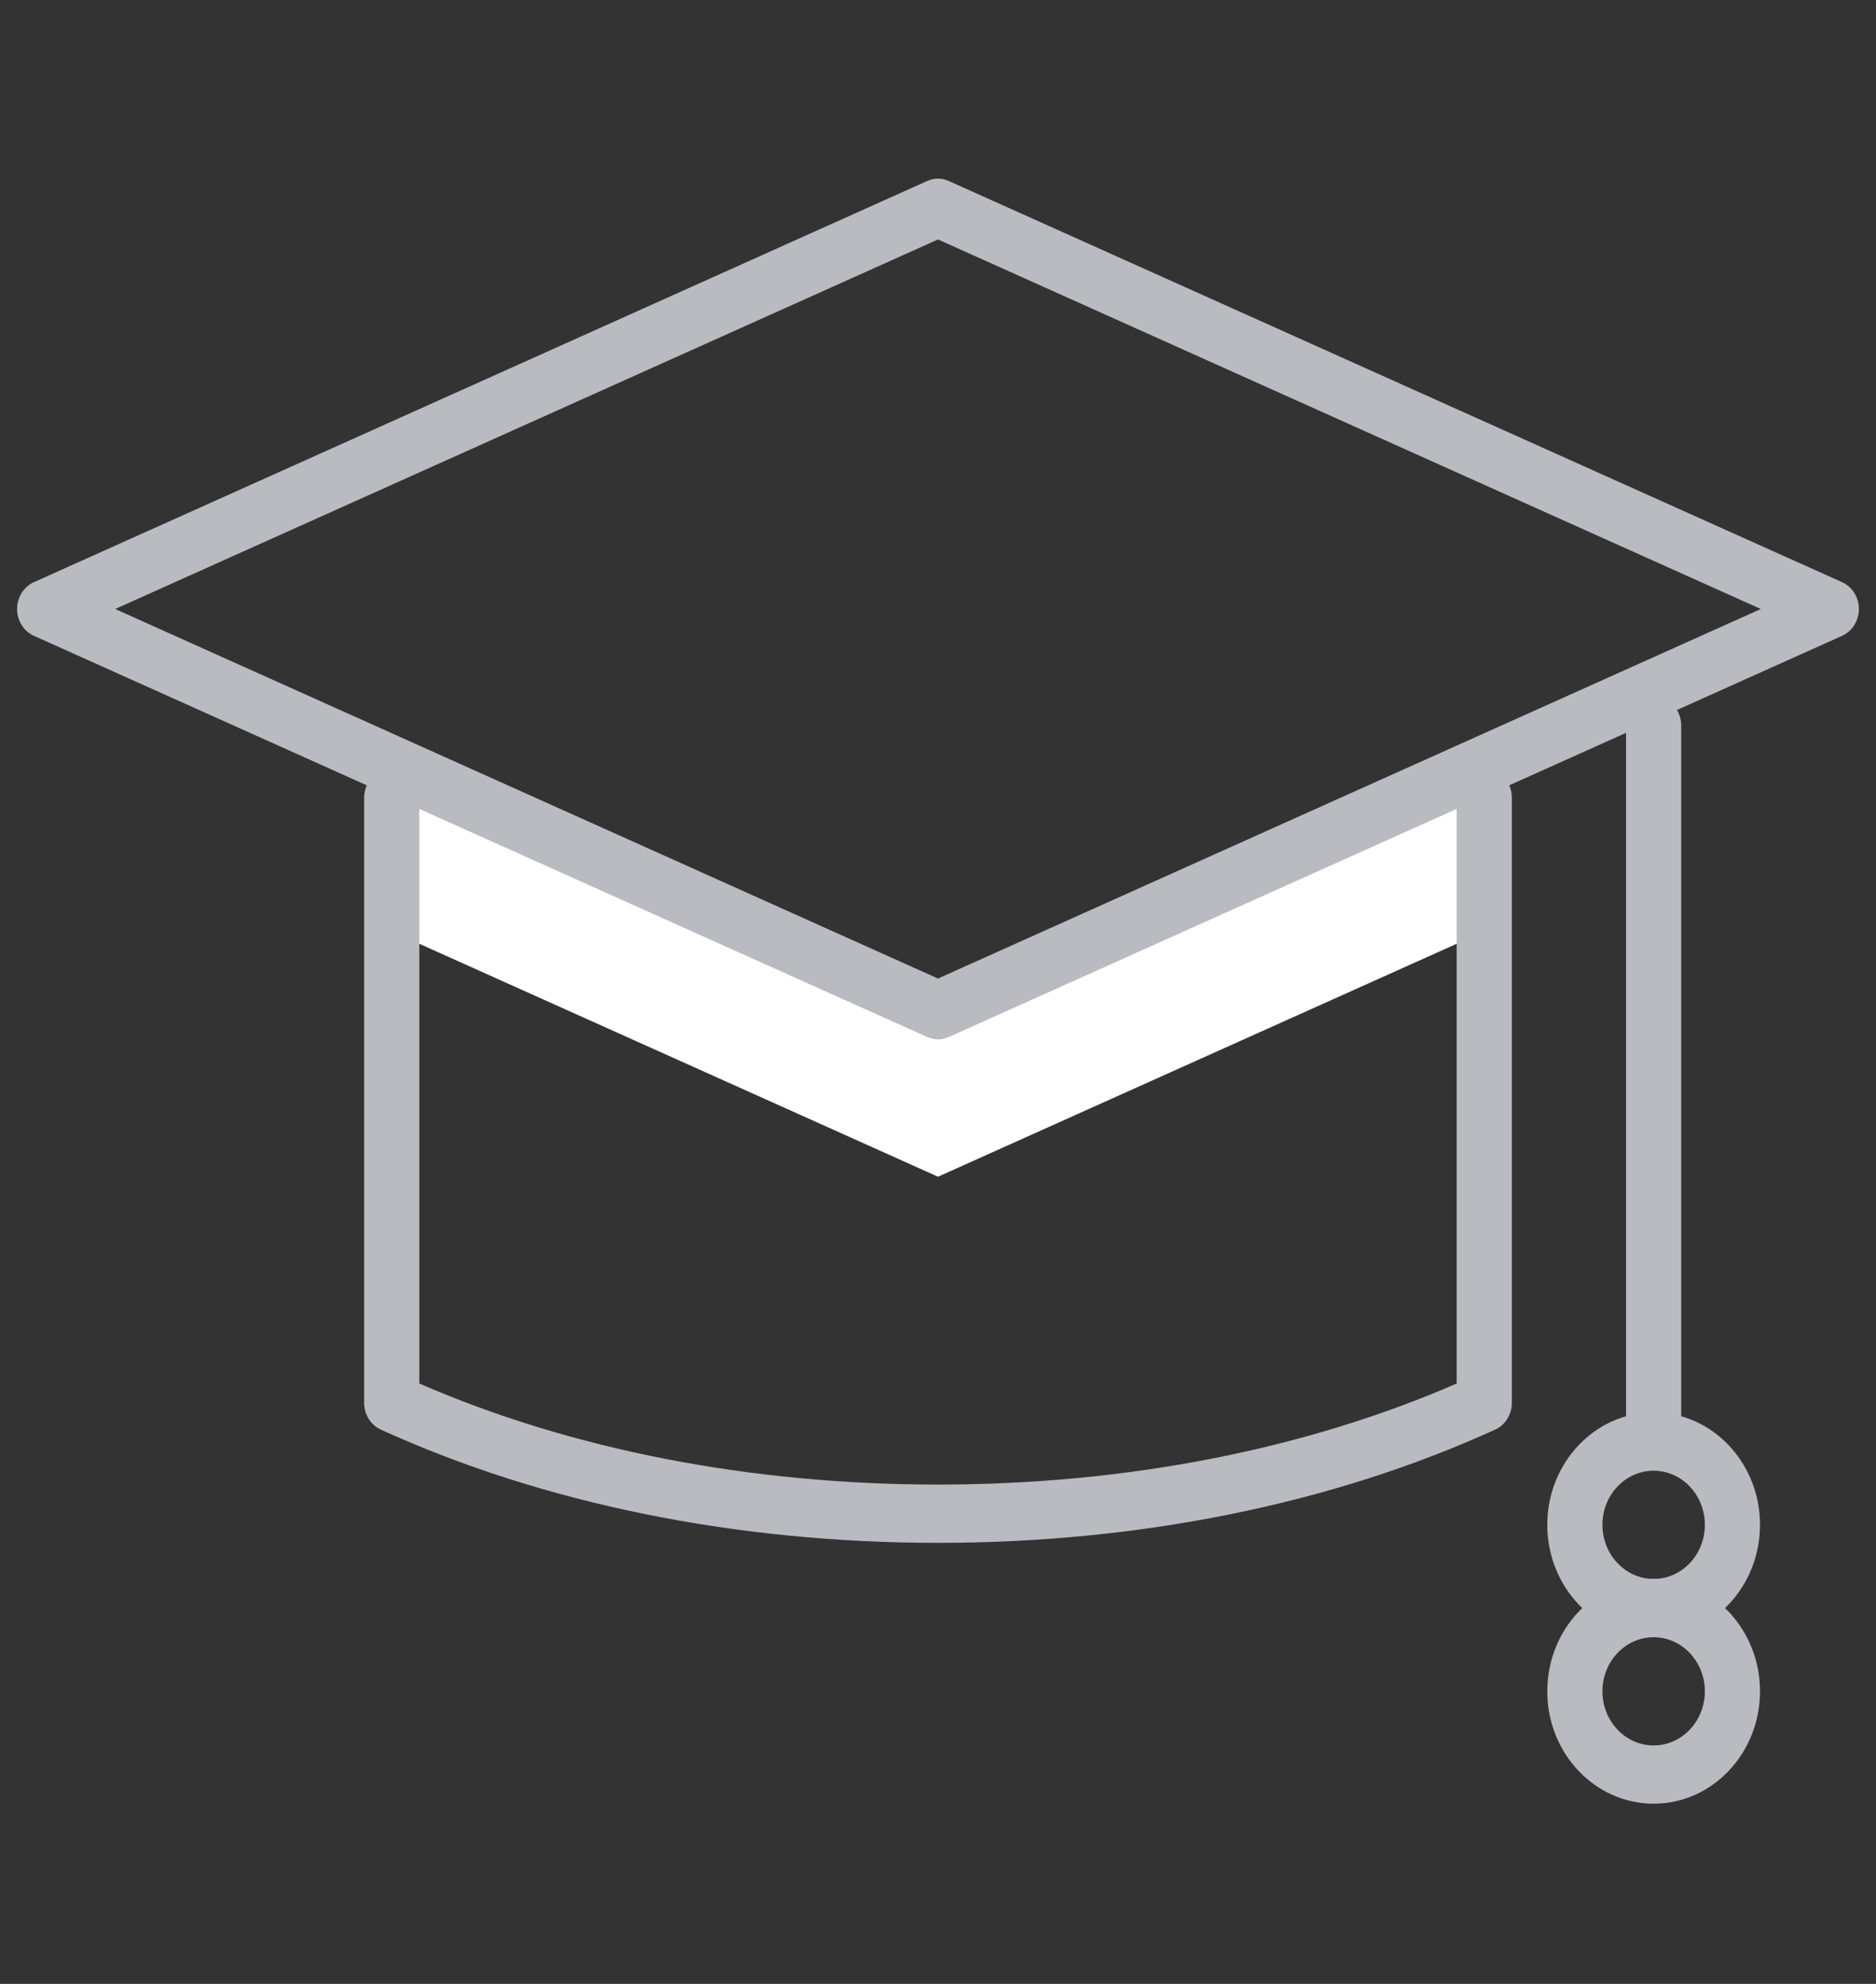
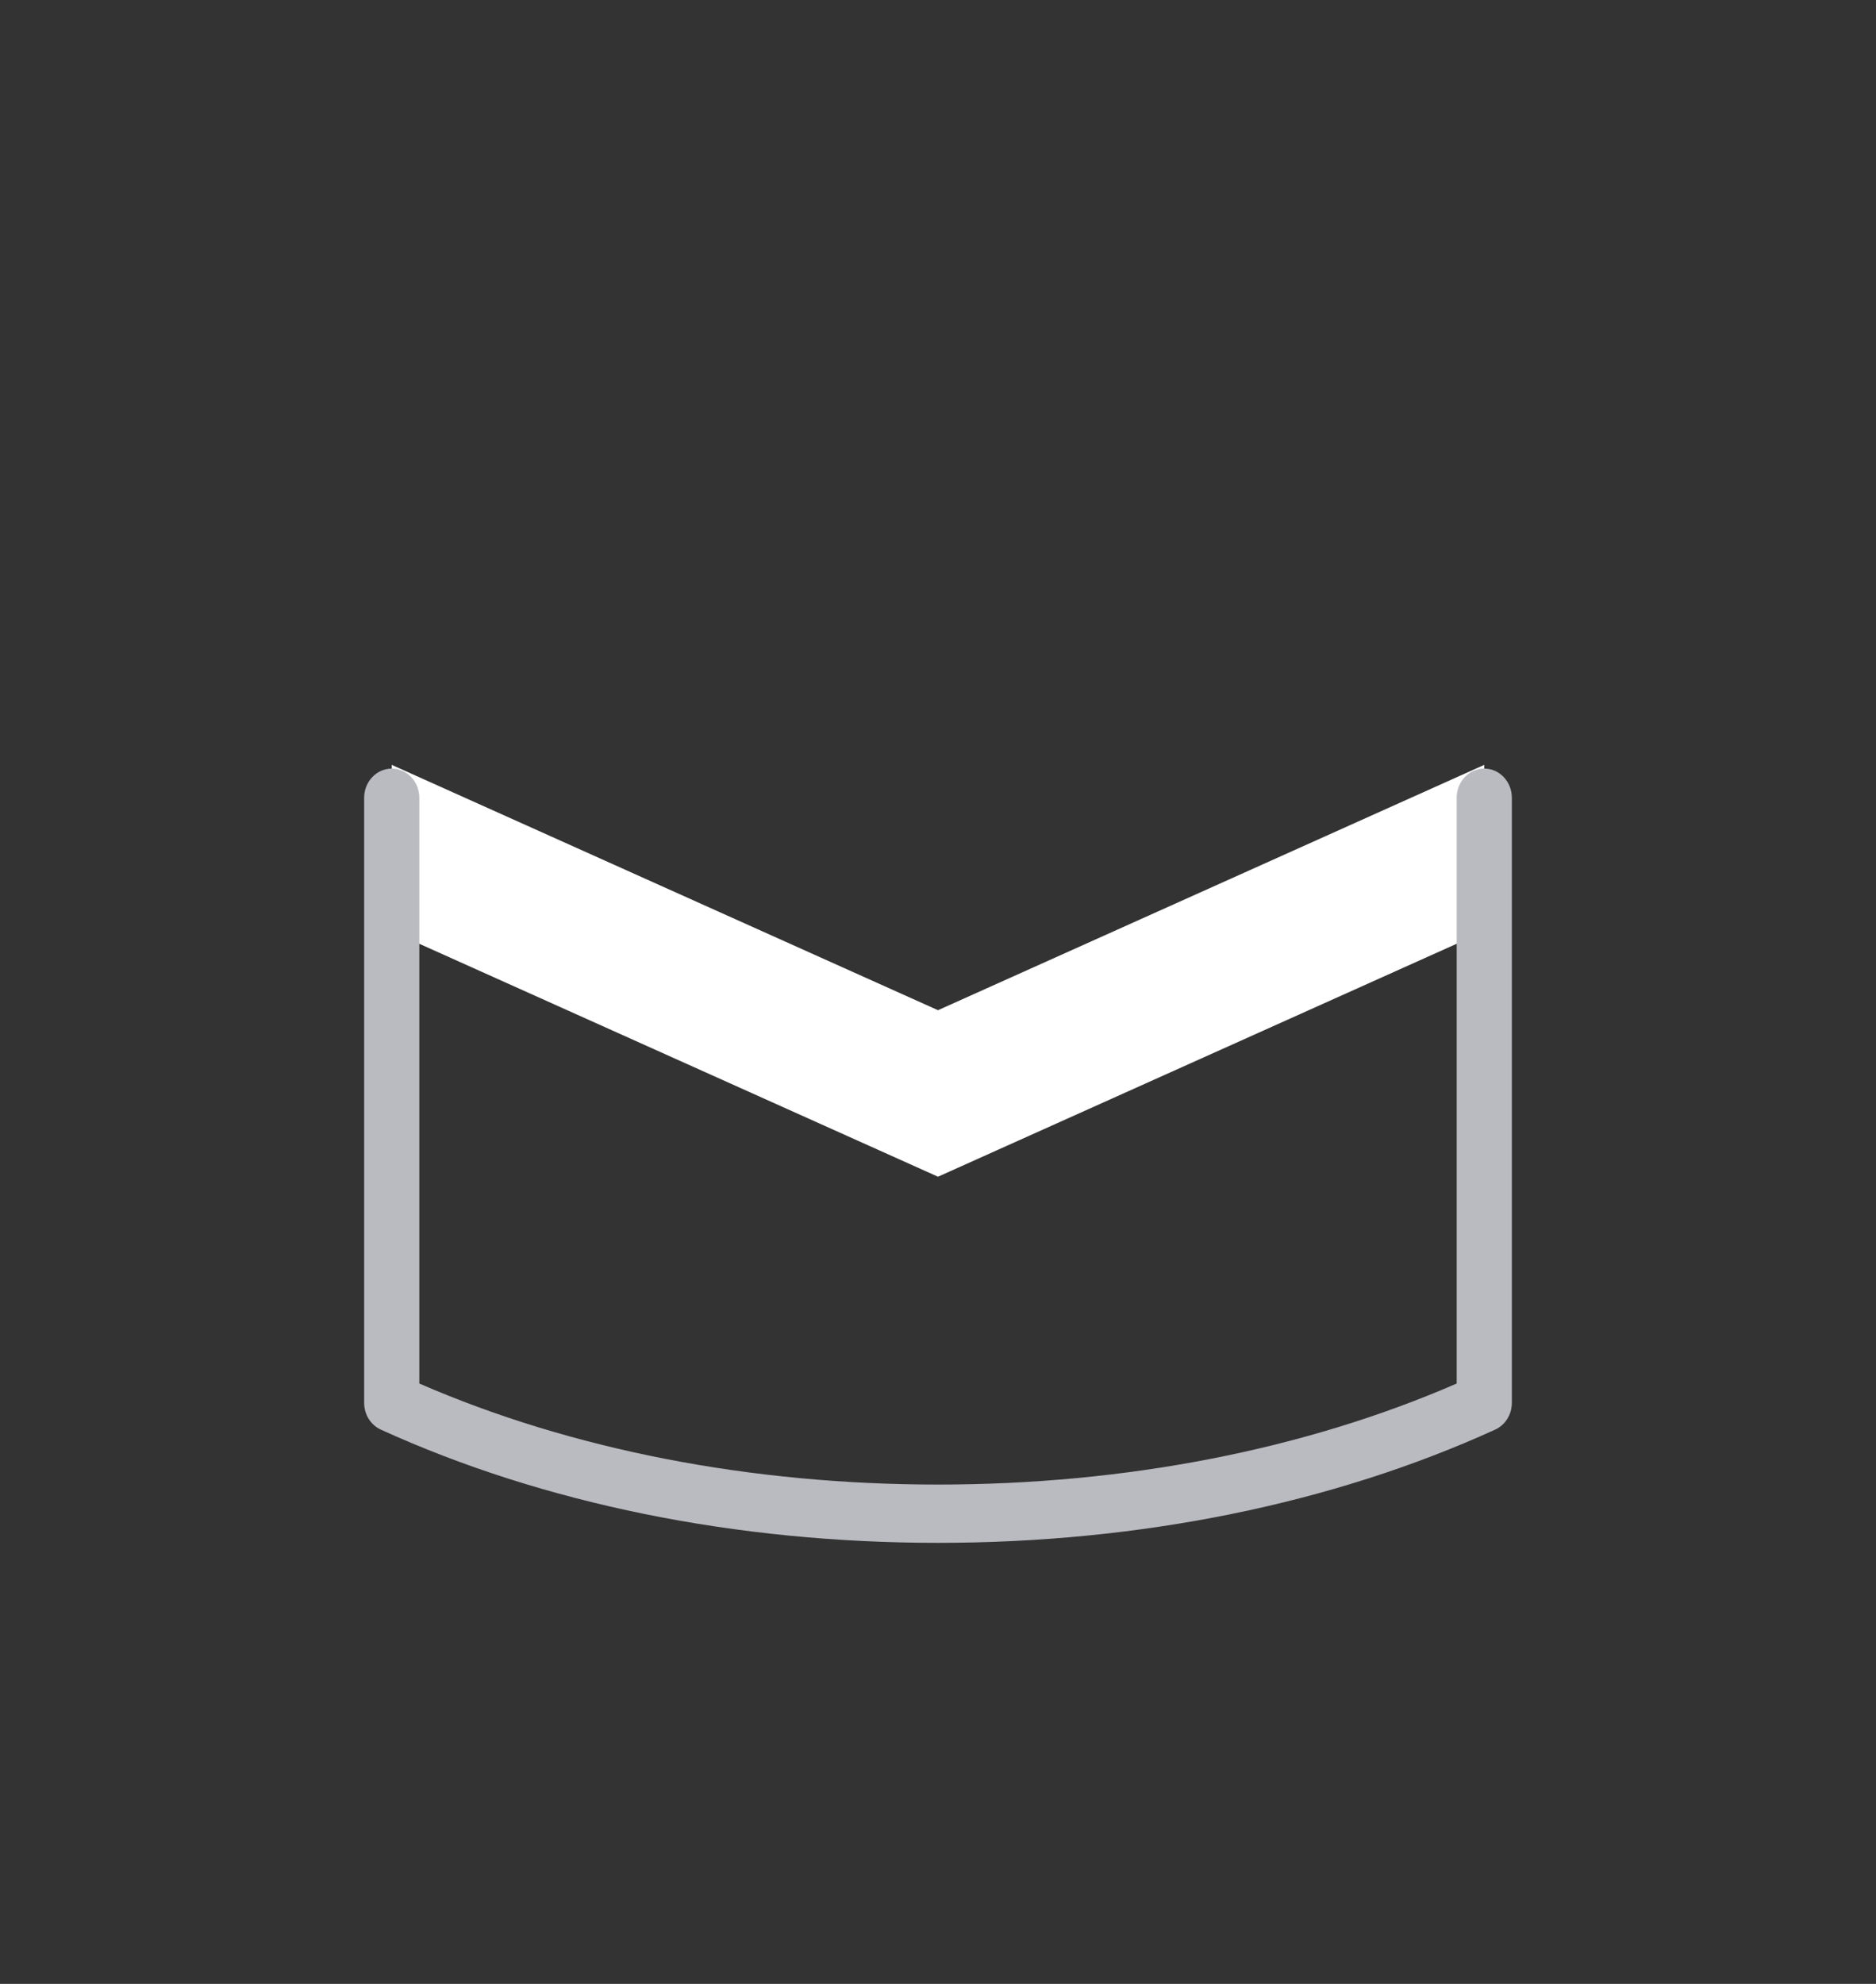
<svg xmlns="http://www.w3.org/2000/svg" width="70" height="74" viewBox="0 0 70 74" fill="none">
  <rect x="0" y="0" width="70" height="74" fill="#333333" stroke="none" />
  <path d="M14.616 28.53V34.741L35 43.892L55.382 34.741V28.53L35 37.681L14.616 28.53Z" fill="white" />
-   <path d="M35 38.768C34.863 38.768 34.726 38.739 34.597 38.681L1.264 23.716C0.884 23.546 0.638 23.152 0.638 22.716C0.638 22.28 0.884 21.887 1.264 21.716L34.597 6.751C34.855 6.635 35.145 6.635 35.402 6.751L68.736 21.716C69.115 21.887 69.361 22.28 69.361 22.716C69.361 23.152 69.115 23.546 68.736 23.716L35.402 38.681C35.274 38.739 35.137 38.768 35 38.768ZM4.297 22.716L35 36.5L65.702 22.716L35 8.932L4.297 22.716Z" fill="#BABAC1" />
  <path d="M35 57.549C27.462 57.549 20.272 56.088 14.209 53.325C13.832 53.153 13.588 52.761 13.588 52.327V29.756C13.588 29.156 14.049 28.669 14.617 28.669C15.185 28.669 15.646 29.156 15.646 29.756V51.606C21.322 54.074 27.997 55.375 35 55.375C42.003 55.375 48.677 54.074 54.354 51.606V29.755C54.354 29.155 54.814 28.668 55.383 28.668C55.951 28.668 56.412 29.155 56.412 29.755V52.328C56.412 52.761 56.167 53.154 55.79 53.325C49.727 56.089 42.538 57.549 35 57.549Z" fill="#BABAC1" />
-   <path d="M61.703 54.547C61.134 54.547 60.674 54.06 60.674 53.46V27.064C60.674 26.464 61.134 25.977 61.703 25.977C62.271 25.977 62.732 26.464 62.732 27.064V53.46C62.732 54.06 62.271 54.547 61.703 54.547Z" fill="#BABAC1" />
-   <path d="M61.703 61.069C59.514 61.069 57.734 59.188 57.734 56.876C57.734 54.564 59.514 52.684 61.703 52.684C63.892 52.684 65.672 54.564 65.672 56.876C65.672 59.188 63.892 61.069 61.703 61.069ZM61.703 54.858C60.649 54.858 59.792 55.763 59.792 56.876C59.792 57.989 60.649 58.895 61.703 58.895C62.756 58.895 63.614 57.989 63.614 56.876C63.614 55.763 62.756 54.858 61.703 54.858Z" fill="#BABAC1" />
-   <path d="M61.703 67.279C59.514 67.279 57.734 65.399 57.734 63.087C57.734 60.775 59.514 58.895 61.703 58.895C63.892 58.895 65.672 60.775 65.672 63.087C65.672 65.399 63.892 67.279 61.703 67.279ZM61.703 61.069C60.649 61.069 59.792 61.974 59.792 63.087C59.792 64.2 60.649 65.106 61.703 65.106C62.756 65.106 63.614 64.2 63.614 63.087C63.614 61.974 62.756 61.069 61.703 61.069Z" fill="#BABAC1" />
</svg>